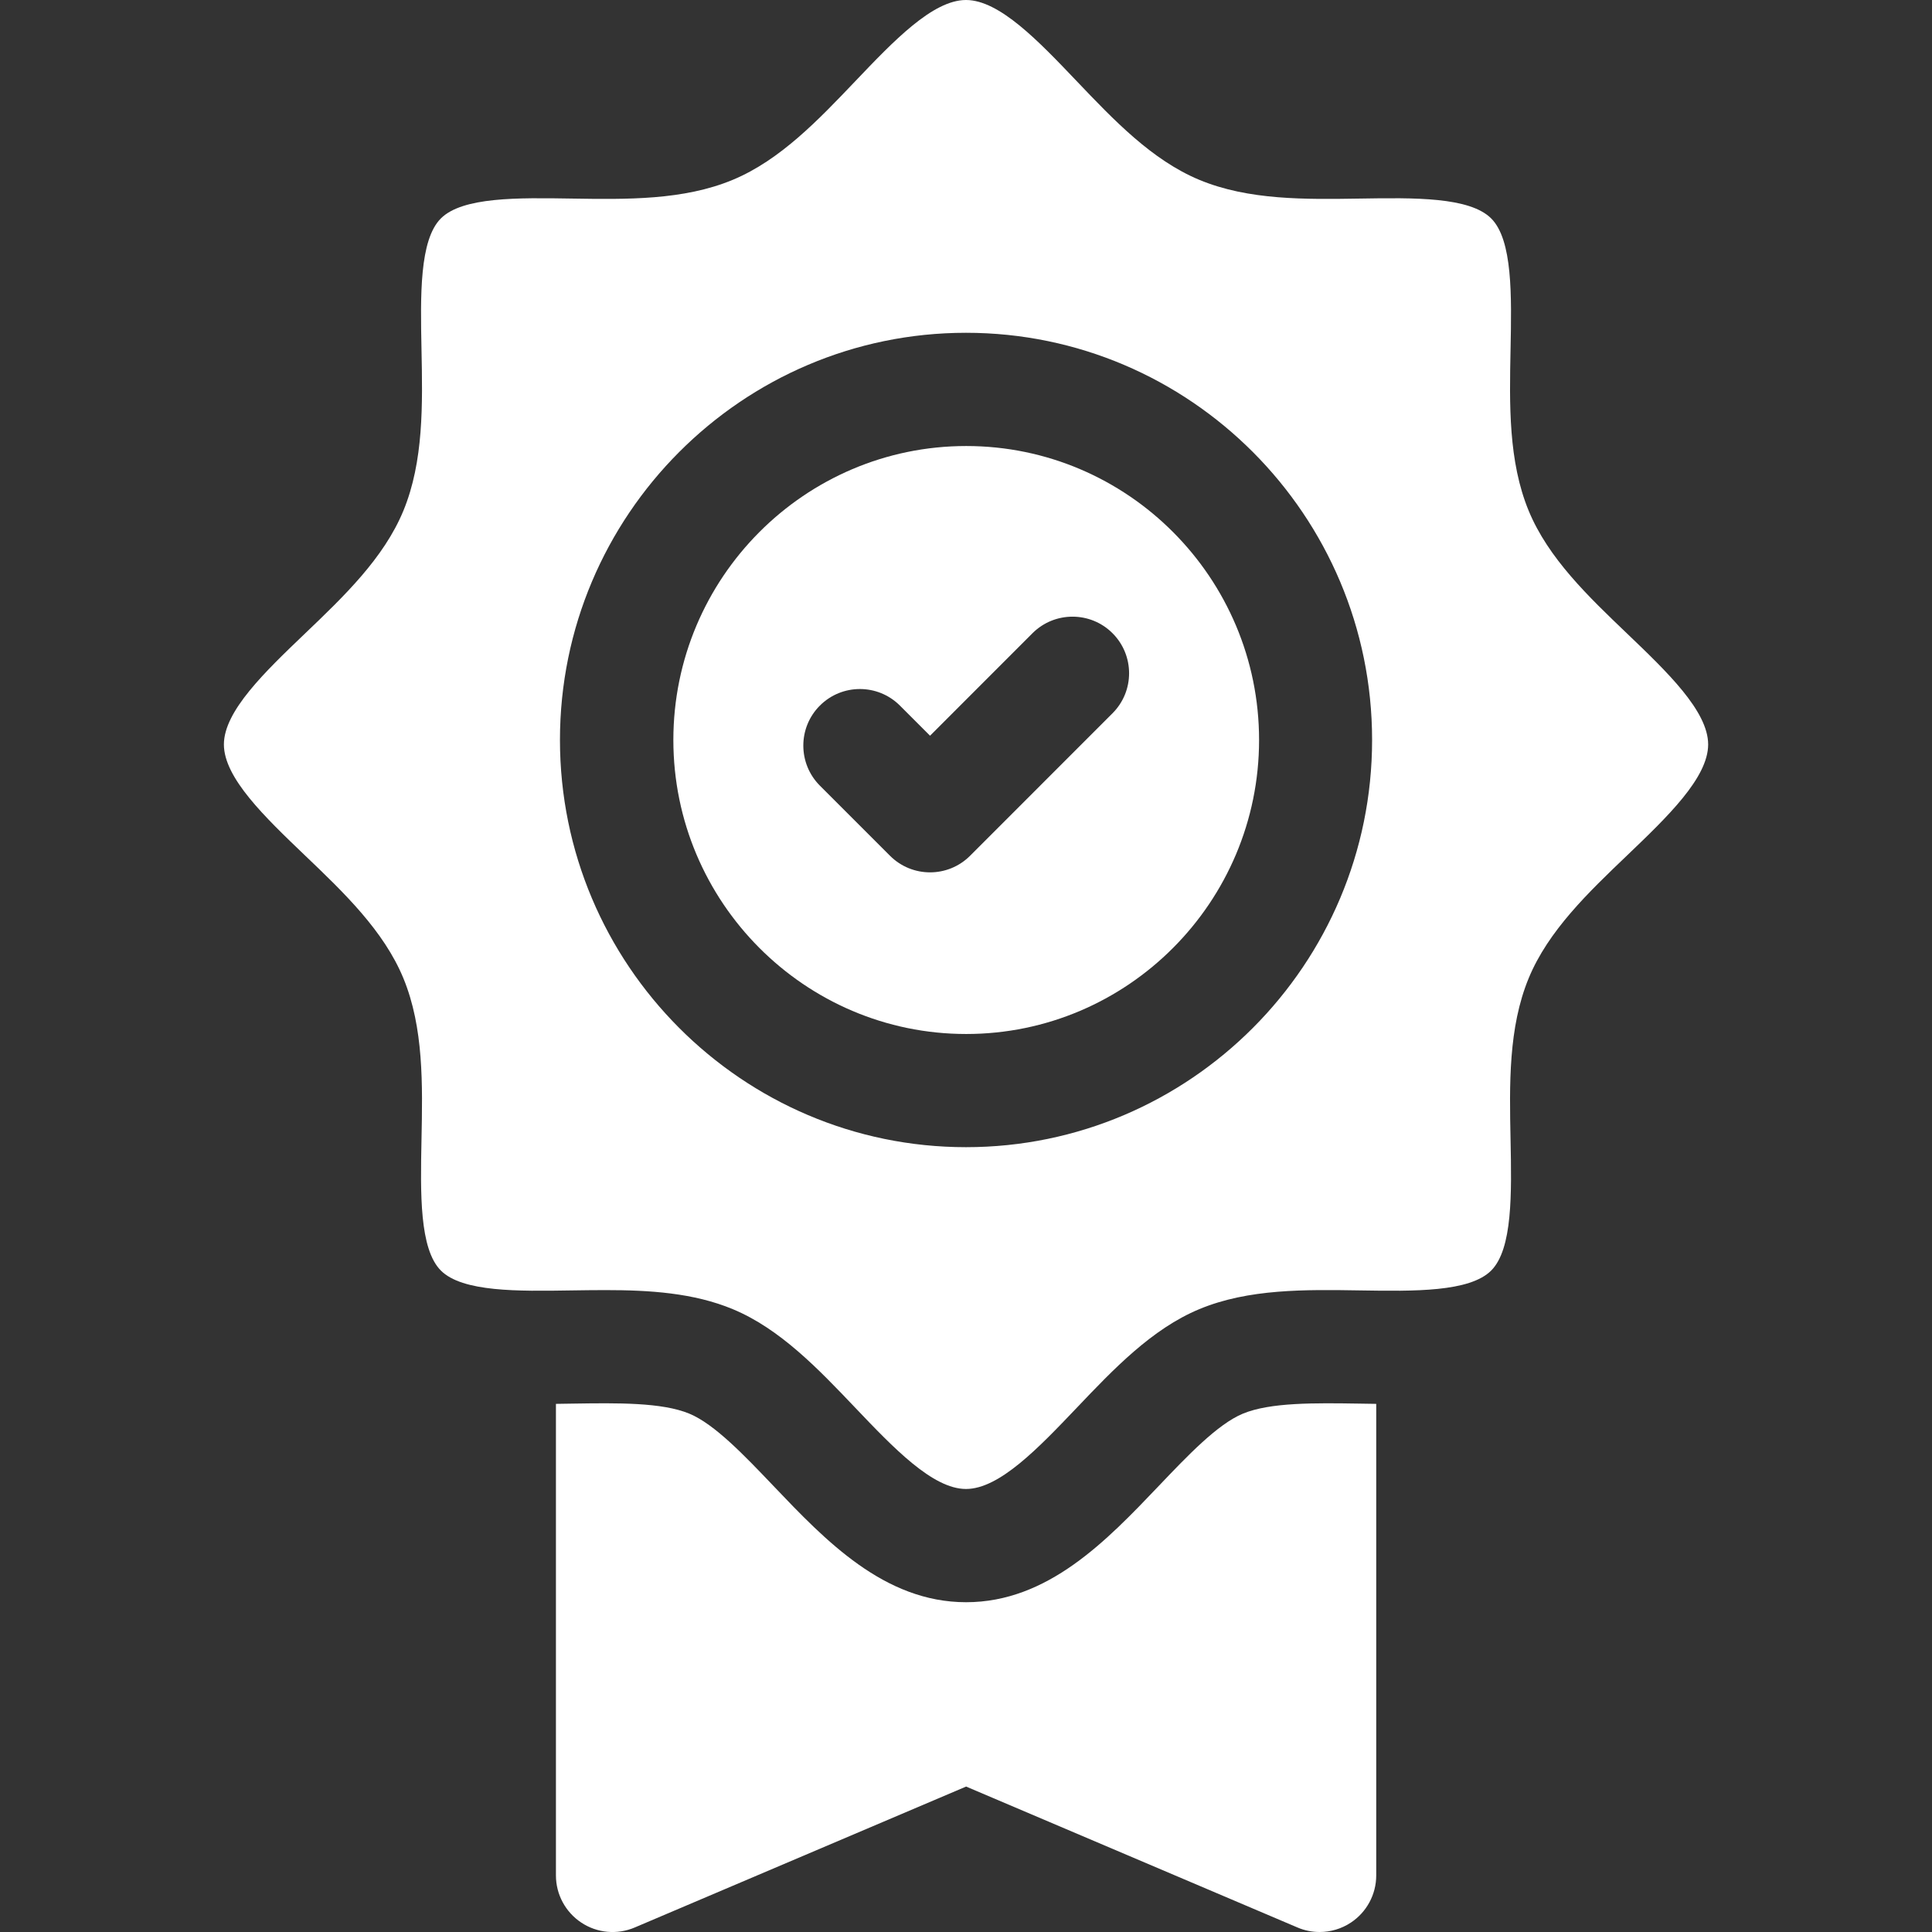
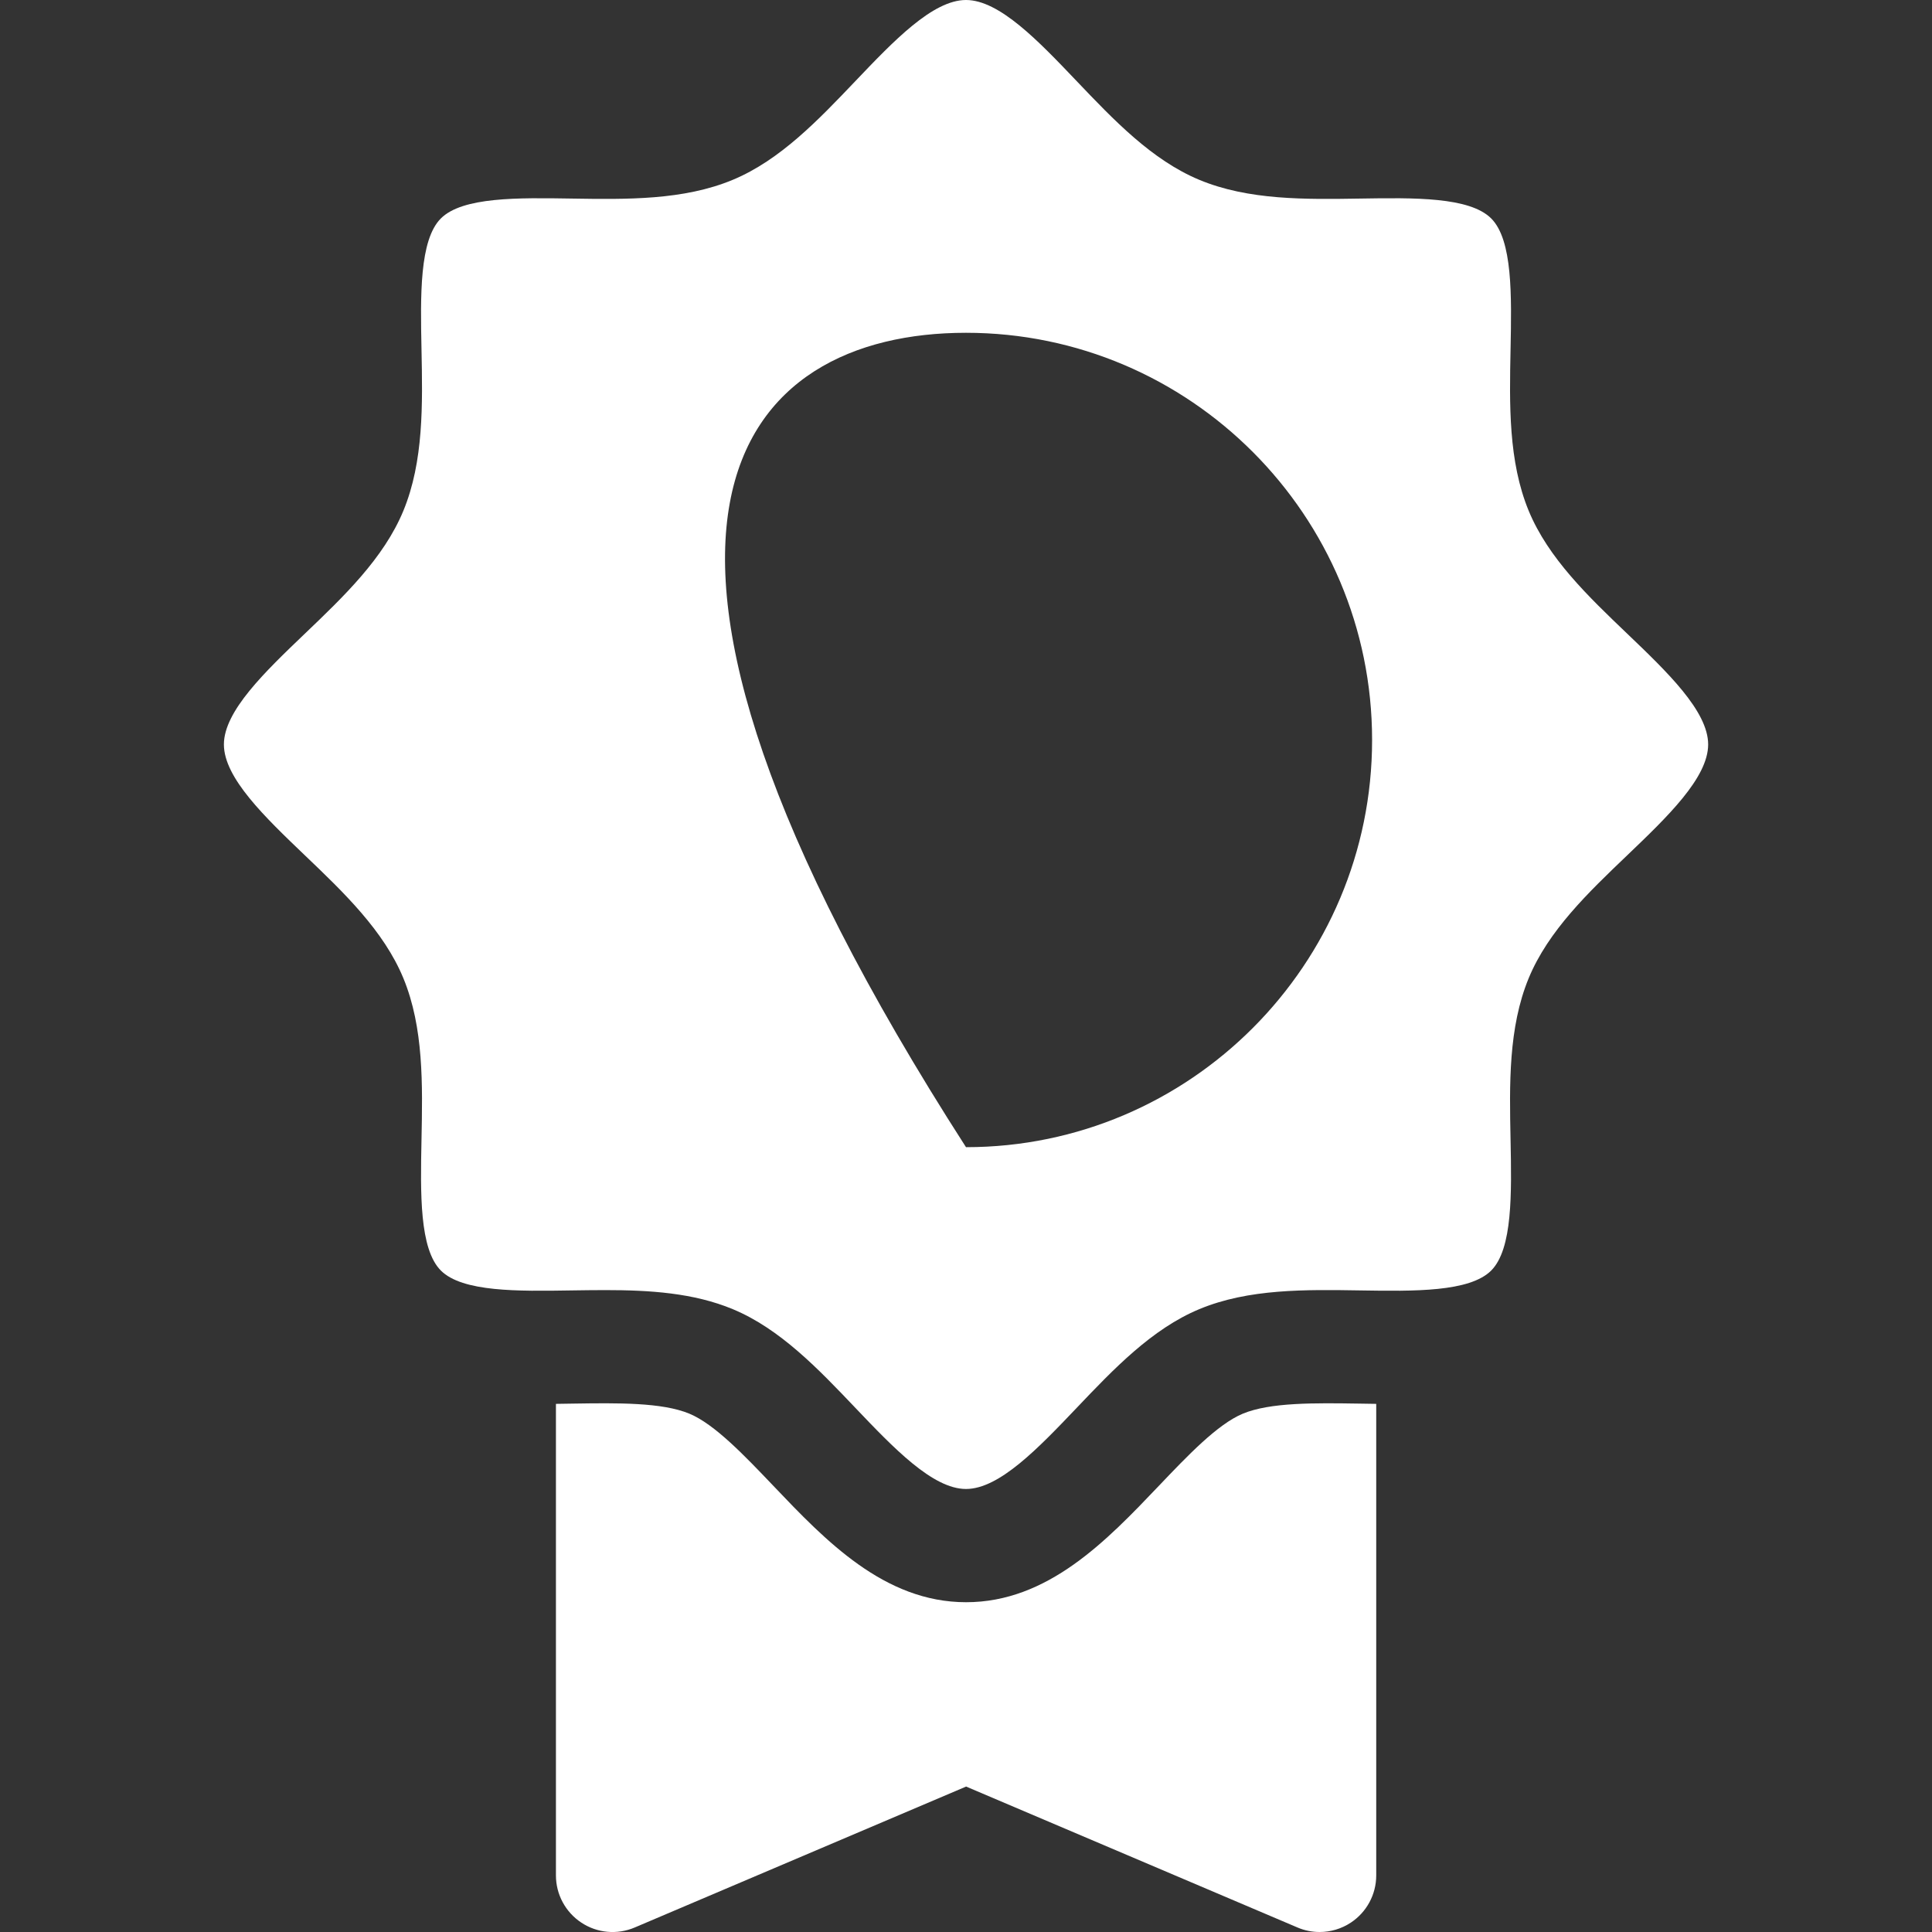
<svg xmlns="http://www.w3.org/2000/svg" width="36" height="36" viewBox="0 0 36 36" fill="none">
  <rect x="0" y="0" width="36" height="36" fill="#333333" stroke="none" />
  <path d="M23.158 26.342C22.687 26.538 22.13 27.123 21.592 27.688C20.625 28.703 19.528 29.855 18.002 29.855C16.476 29.855 15.379 28.703 14.412 27.688C13.873 27.123 13.317 26.538 12.846 26.342C12.334 26.129 11.496 26.142 10.687 26.154C10.579 26.156 10.469 26.158 10.359 26.159V34.946C10.359 35.3 10.537 35.63 10.832 35.825C11.127 36.021 11.501 36.055 11.827 35.916L18.002 33.29L24.177 35.916C24.309 35.973 24.45 36 24.589 36C24.793 36 24.996 35.941 25.171 35.825C25.466 35.63 25.644 35.3 25.644 34.946V26.159C25.534 26.158 25.425 26.156 25.317 26.154C24.507 26.142 23.67 26.129 23.158 26.342Z" fill="white" />
-   <path d="M31.829 13.872C31.829 13.25 31.062 12.517 30.32 11.807C29.597 11.116 28.85 10.402 28.485 9.518C28.105 8.597 28.126 7.535 28.147 6.508C28.167 5.508 28.187 4.473 27.787 4.071C27.385 3.668 26.35 3.684 25.348 3.7C24.323 3.716 23.263 3.733 22.345 3.35C21.464 2.983 20.752 2.235 20.063 1.512C19.355 0.769 18.623 0 18 0C17.378 0 16.646 0.769 15.938 1.512C15.249 2.235 14.537 2.983 13.656 3.35C12.738 3.733 11.678 3.716 10.652 3.7C9.651 3.684 8.616 3.668 8.214 4.071C7.814 4.474 7.834 5.508 7.854 6.508C7.875 7.535 7.896 8.597 7.516 9.518C7.151 10.402 6.404 11.116 5.681 11.807C4.939 12.517 4.172 13.25 4.172 13.872C4.172 14.495 4.939 15.228 5.681 15.938C6.404 16.628 7.151 17.343 7.516 18.227C7.896 19.148 7.875 20.21 7.854 21.237C7.834 22.237 7.814 23.271 8.214 23.674C8.616 24.077 9.651 24.061 10.653 24.045C10.86 24.042 11.069 24.039 11.278 24.039C12.101 24.039 12.924 24.09 13.656 24.395C14.537 24.762 15.249 25.509 15.938 26.233C16.646 26.976 17.378 27.745 18 27.745C18.623 27.745 19.355 26.976 20.063 26.233C20.752 25.509 21.464 24.762 22.345 24.395C23.263 24.012 24.323 24.029 25.349 24.045C26.35 24.061 27.385 24.077 27.787 23.674C28.187 23.271 28.167 22.237 28.147 21.237C28.126 20.21 28.105 19.148 28.485 18.227C28.85 17.343 29.597 16.629 30.32 15.938C31.062 15.228 31.829 14.495 31.829 13.872ZM18 21.376C13.828 21.376 10.434 17.972 10.434 13.788C10.434 9.605 13.828 6.201 18 6.201C22.173 6.201 25.567 9.605 25.567 13.788C25.567 17.972 22.173 21.376 18 21.376Z" fill="white" />
-   <path d="M23.461 13.789C23.461 10.768 21.013 8.311 18.004 8.311C14.995 8.311 12.547 10.768 12.547 13.789C12.547 16.809 14.995 19.267 18.004 19.267C21.013 19.267 23.461 16.809 23.461 13.789ZM15.277 14.639C14.866 14.227 14.866 13.559 15.277 13.148C15.689 12.736 16.357 12.736 16.769 13.148L17.33 13.709L19.239 11.799C19.651 11.388 20.319 11.388 20.73 11.799C21.142 12.211 21.142 12.879 20.73 13.291L18.076 15.946C17.87 16.152 17.6 16.255 17.33 16.255C17.06 16.255 16.79 16.152 16.584 15.946L15.277 14.639Z" fill="white" />
+   <path d="M31.829 13.872C31.829 13.25 31.062 12.517 30.32 11.807C29.597 11.116 28.85 10.402 28.485 9.518C28.105 8.597 28.126 7.535 28.147 6.508C28.167 5.508 28.187 4.473 27.787 4.071C27.385 3.668 26.35 3.684 25.348 3.7C24.323 3.716 23.263 3.733 22.345 3.35C21.464 2.983 20.752 2.235 20.063 1.512C19.355 0.769 18.623 0 18 0C17.378 0 16.646 0.769 15.938 1.512C15.249 2.235 14.537 2.983 13.656 3.35C12.738 3.733 11.678 3.716 10.652 3.7C9.651 3.684 8.616 3.668 8.214 4.071C7.814 4.474 7.834 5.508 7.854 6.508C7.875 7.535 7.896 8.597 7.516 9.518C7.151 10.402 6.404 11.116 5.681 11.807C4.939 12.517 4.172 13.25 4.172 13.872C4.172 14.495 4.939 15.228 5.681 15.938C6.404 16.628 7.151 17.343 7.516 18.227C7.896 19.148 7.875 20.21 7.854 21.237C7.834 22.237 7.814 23.271 8.214 23.674C8.616 24.077 9.651 24.061 10.653 24.045C10.86 24.042 11.069 24.039 11.278 24.039C12.101 24.039 12.924 24.09 13.656 24.395C14.537 24.762 15.249 25.509 15.938 26.233C16.646 26.976 17.378 27.745 18 27.745C18.623 27.745 19.355 26.976 20.063 26.233C20.752 25.509 21.464 24.762 22.345 24.395C23.263 24.012 24.323 24.029 25.349 24.045C26.35 24.061 27.385 24.077 27.787 23.674C28.187 23.271 28.167 22.237 28.147 21.237C28.126 20.21 28.105 19.148 28.485 18.227C28.85 17.343 29.597 16.629 30.32 15.938C31.062 15.228 31.829 14.495 31.829 13.872ZM18 21.376C10.434 9.605 13.828 6.201 18 6.201C22.173 6.201 25.567 9.605 25.567 13.788C25.567 17.972 22.173 21.376 18 21.376Z" fill="white" />
</svg>